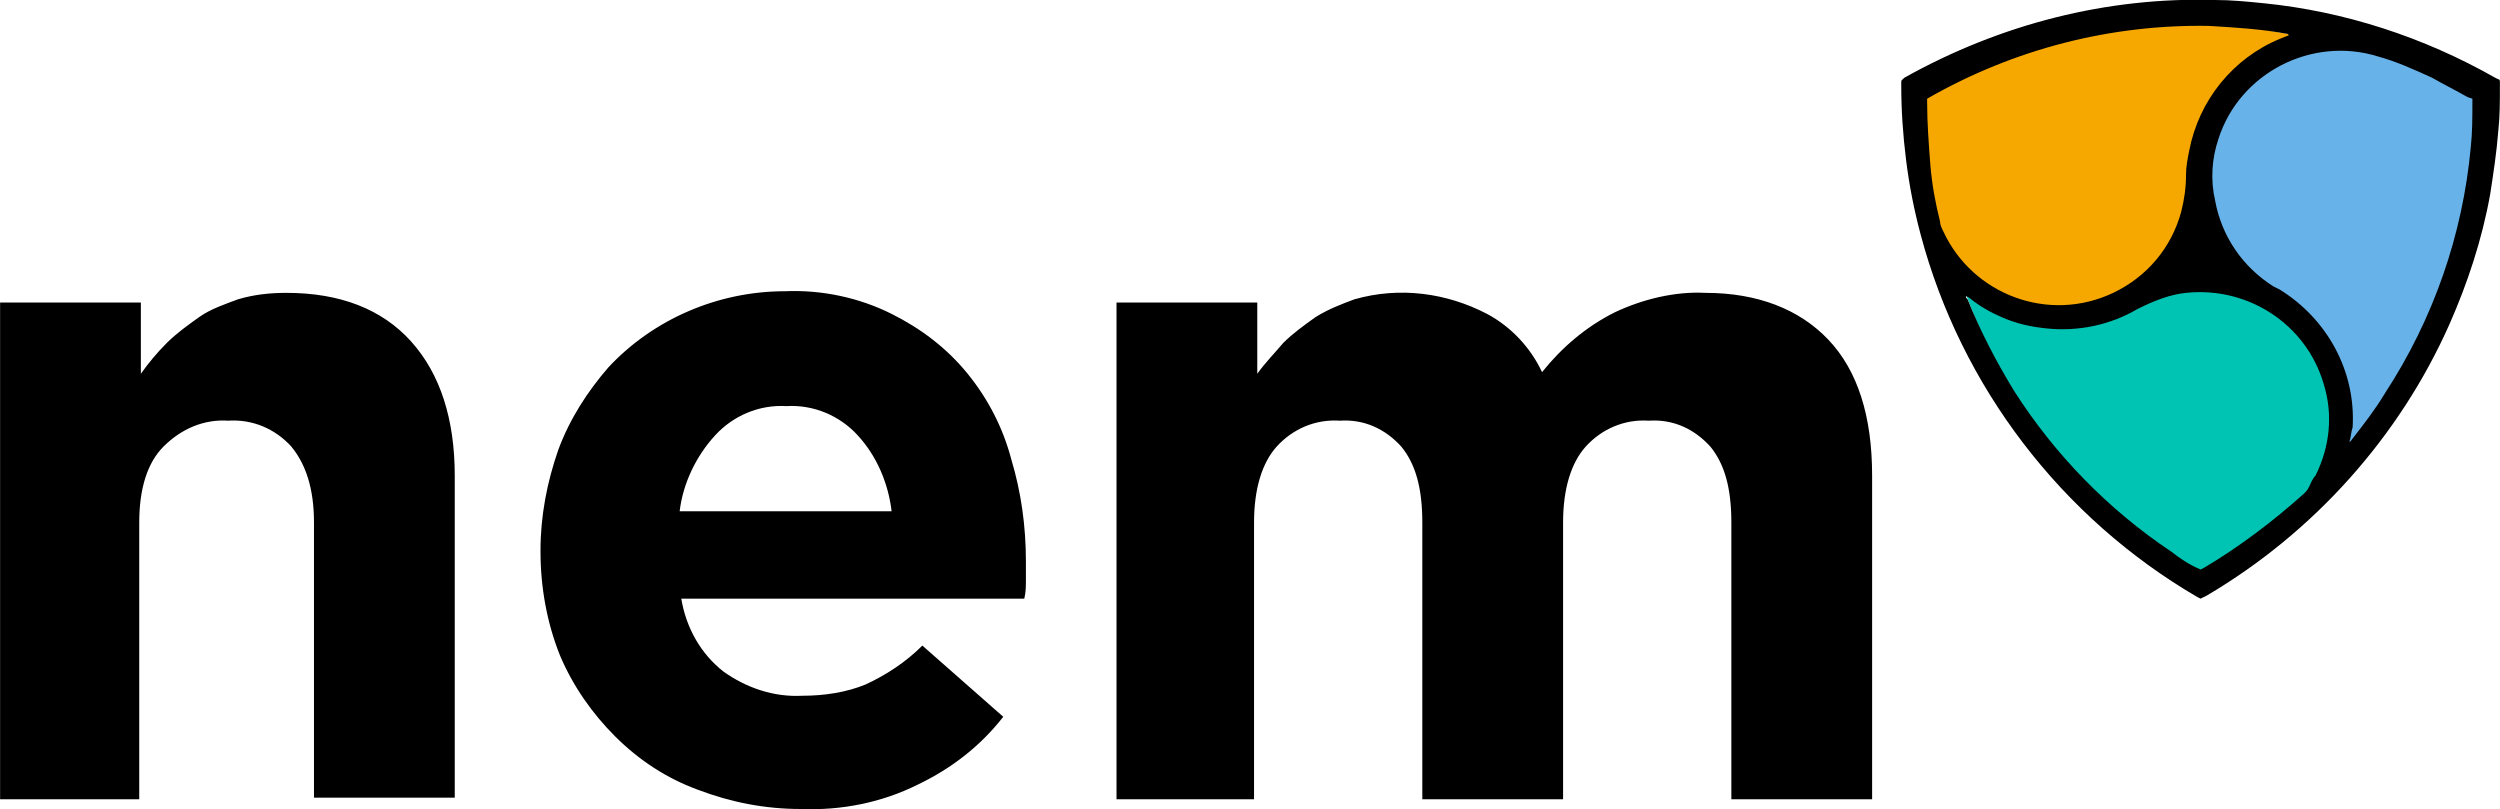
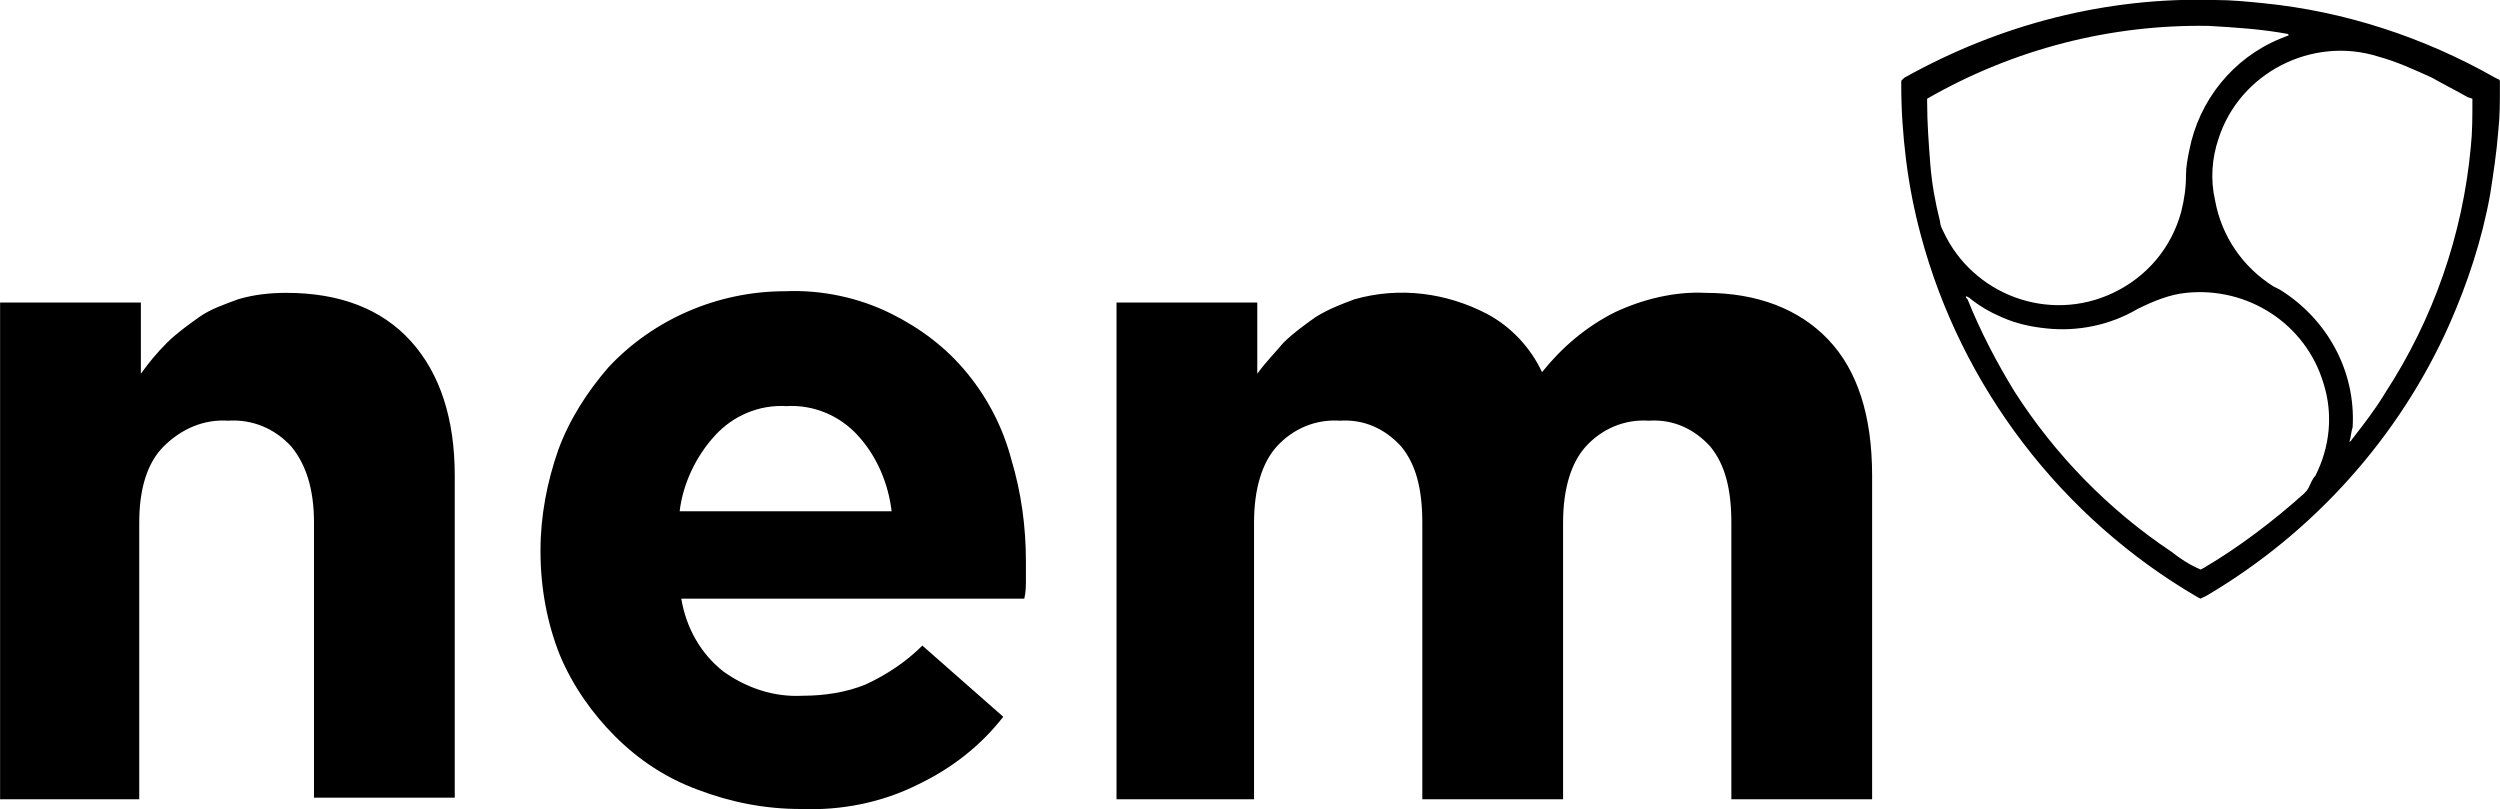
<svg xmlns="http://www.w3.org/2000/svg" id="Layer_1" viewBox="0 0 154.5 50" width="2500" height="809">
  <style>.st0{fill:#67b2e8}.st1{fill:#f7a800}.st2{fill:#00c4b3}</style>
-   <path class="st0" d="M144.9 27.4c0-.3.1-.9.1-1.3.2-3.4-1.3-6.3-4.3-8.1 0 0-3.2-1.6-3.9-5.8-.8-4.3 2.1-8.4 6.3-9.2 1.3-.2 2.6-.1 3.8.2 1.1.4 2.3.8 3.3 1.3.8.4 1.5.7 2.2 1.2 0 0 .6.3.6.5 0 .9-.1 2-.2 2.9-.5 5.4-1.9 10.3-4.9 14.8-.6 1-1.6 2.3-2.3 3.2.1.4-.6.3-.7.3z" />
-   <path class="st1" d="M118.8 6.1c2.2-1.3 4.8-2.5 7.3-3.3 3.4-1 7.2-1.4 10.7-1.3 1.6 0 3.5.4 5.1.7 0 0-5.8 4-6.4 7.1-.1.5.4.5.3 1 0 .8-.5 2.8-.7 3.5-1.2 4.2-6 6.2-10.1 5-2.2-.6-4.1-2.2-5.1-4.2-.1-.2-.7-3.3-.8-4.5-.2-1.4-.3-3.9-.3-4z" />
-   <path class="st2" d="M136 35.4c-.7-.3-1.3-.8-1.9-1.2-1.9-1.3-3.7-2.7-5.4-4.4-1.6-1.7-3.1-3.6-4.3-5.6-1.2-1.8-2.1-3.9-2.9-6 0 0 0-.1-.1-.2l.2.1c.6.5 1.3.9 2 1.2.9.4 1.9.6 2.8.7 2 .2 3.9-.2 5.6-1.2.9-.5 1.9-.9 3-1 3.8-.5 7.7 1.6 8.8 5.3.6 1.9.8 4.1-.1 5.8-.1.2-.9 1.6-1 1.7-1.9 1.8-3.5 3-5.8 4.3l-.9.5z" />
  <title>nemLogo</title>
  <path d="M136 37l-.2-.1c-8.4-4.9-14.6-13-17.1-22.4-.4-1.5-.7-3-.9-4.6-.2-1.6-.3-3.1-.3-4.7 0-.3 0-.2.2-.4 5.9-3.3 12.5-5 19.2-4.8 1 0 2 .1 3 .2 5 .5 9.9 2.1 14.3 4.6l.2.1c.1 0 .1.1.1.2v.3c0 .9 0 1.8-.1 2.7-.1 1.3-.3 2.6-.5 3.9-.5 2.8-1.4 5.5-2.5 8-3.1 7-8.4 12.9-15 16.8l-.4.2zM119.1 6.1v.2c0 1.3.1 2.6.2 3.9.1 1.2.3 2.3.6 3.5 0 .2.1.4.2.6 1.8 3.9 6.5 5.7 10.5 3.8 2.1-1 3.6-2.8 4.2-5 .2-.8.3-1.5.3-2.3 0-.5.1-1 .2-1.5.6-3.1 2.7-5.7 5.6-6.9l.5-.2s.1 0 0-.1c-1.6-.3-3.2-.4-4.9-.5-6-.1-12 1.4-17.4 4.5zm26.1 21.2c.1 0 .1-.1.2-.2.7-.9 1.4-1.8 2-2.8 3-4.6 4.8-9.8 5.3-15.2.1-.9.1-1.9.1-2.8v-.2l-.3-.1c-.7-.4-1.5-.8-2.2-1.2-1.1-.5-2.2-1-3.3-1.3-4.1-1.3-8.6 1-9.9 5.1-.4 1.2-.5 2.5-.2 3.8.4 2.2 1.7 4.1 3.6 5.3l.4.2c2.9 1.8 4.7 5 4.5 8.5-.1.3-.1.6-.2.9zm-9.2 7.9l.2-.1c2.2-1.3 4.3-2.9 6.2-4.6.1-.1.2-.2.3-.4.1-.2.2-.5.4-.7.9-1.8 1.1-3.8.5-5.7-1.1-3.7-4.7-6-8.5-5.6-1 .1-2 .5-3 1-1.7 1-3.7 1.4-5.6 1.2-1-.1-1.9-.3-2.8-.7-.7-.3-1.4-.7-2-1.2l-.2-.1c0 .1 0 .1.1.2.8 2 1.8 3.9 2.9 5.7 2.5 3.9 5.8 7.3 9.7 9.9.5.4 1.1.8 1.8 1.1zM0 18.7h8.7v4.4c.5-.7 1-1.3 1.6-1.9s1.3-1.1 2-1.6 1.6-.8 2.4-1.1c1-.3 2-.4 3-.4 3.3 0 5.9 1 7.7 3s2.7 4.8 2.7 8.3v19.9h-8.7v-17c0-2.1-.5-3.6-1.4-4.7-1-1.1-2.4-1.7-3.9-1.6-1.5-.1-2.9.5-4 1.6-1 1-1.5 2.6-1.5 4.7v17.1H0V18.7zM49.5 50c-2.2 0-4.3-.4-6.4-1.2-1.9-.7-3.6-1.8-5.1-3.3-1.4-1.4-2.6-3.1-3.4-5-.8-2-1.2-4.2-1.2-6.4V34c0-2.1.4-4.2 1.1-6.2.7-1.9 1.8-3.6 3.1-5.1 2.8-3 6.8-4.7 10.9-4.7 2.3-.1 4.6.4 6.6 1.4 1.8.9 3.4 2.1 4.7 3.7s2.2 3.4 2.7 5.3c.6 2 .9 4.1.9 6.3v1.1c0 .4 0 .8-.1 1.2H42.1c.3 1.8 1.2 3.4 2.6 4.5 1.4 1 3.1 1.6 4.9 1.5 1.3 0 2.7-.2 3.9-.7 1.3-.6 2.5-1.4 3.5-2.4l5 4.4c-1.4 1.8-3.2 3.2-5.3 4.2-2.2 1.1-4.7 1.6-7.2 1.5zm5.6-18.4c-.2-1.7-.9-3.4-2.1-4.7-1.1-1.2-2.7-1.9-4.4-1.8-1.7-.1-3.3.6-4.4 1.8-1.2 1.3-2 3-2.2 4.7h13.1zM69 18.7h8.7v4.4c.5-.7 1.1-1.3 1.6-1.9.6-.6 1.3-1.1 2-1.6.8-.5 1.6-.8 2.4-1.1 2.8-.8 5.7-.4 8.2.9 1.5.8 2.7 2.1 3.4 3.6 1.2-1.5 2.7-2.8 4.5-3.7 1.7-.8 3.7-1.3 5.6-1.2 3.2 0 5.8 1 7.6 2.9 1.8 1.9 2.7 4.7 2.7 8.4v20H107V32.3c0-2.1-.4-3.6-1.3-4.7-1-1.1-2.3-1.7-3.8-1.6-1.5-.1-2.9.5-3.9 1.6-.9 1-1.4 2.6-1.4 4.7v17.1h-8.7V32.3c0-2.1-.4-3.6-1.3-4.7-1-1.1-2.3-1.7-3.8-1.6-1.5-.1-2.9.5-3.9 1.6-.9 1-1.4 2.6-1.4 4.7v17.1H69V18.7z" />
</svg>